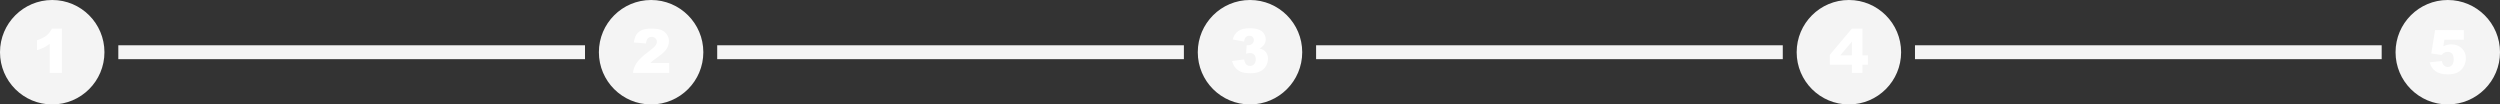
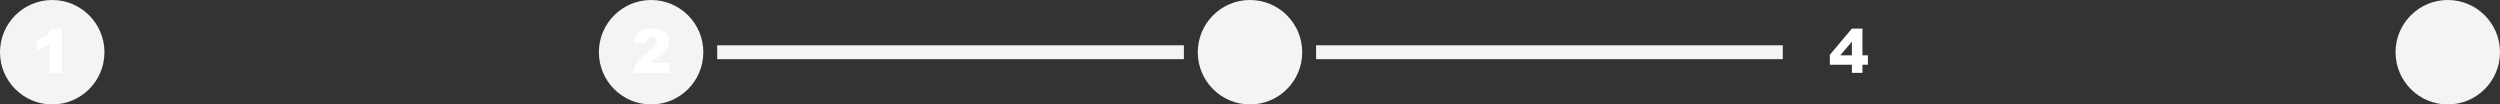
<svg xmlns="http://www.w3.org/2000/svg" data-name="Layer 2" height="75.2" preserveAspectRatio="xMidYMid meet" version="1.0" viewBox="0.0 0.0 1800.0 75.2" width="1800.0" zoomAndPan="magnify">
  <rect x="0.0" y="0.0" width="1800.0" height="75.2" fill="#333333" stroke="none" />
  <g>
    <g>
      <g id="change1_1">
        <path d="m1762.4,75.2c-20.76,0-37.6-16.84-37.6-37.6S1741.64,0,1762.4,0s37.6,16.84,37.6,37.6-16.84,37.6-37.6,37.6Z" fill="#f4f4f4" />
      </g>
      <g id="change1_2">
-         <path d="m1331.2,75.2c-20.76,0-37.6-16.84-37.6-37.6S1310.44,0,1331.2,0s37.6,16.84,37.6,37.6-16.84,37.6-37.6,37.6Z" fill="#f4f4f4" />
-       </g>
+         </g>
      <g id="change2_1">
        <path d="m1333.37,46.6h-15.87v-7.16l15.87-18.86h7.59v19.26h3.93v6.76h-3.93v5.86h-7.59v-5.86Zm0-6.76v-9.86l-8.38,9.86h8.38Z" fill="#fff" />
      </g>
      <g id="change1_3">
-         <path d="M248.2 -130.41H258.2V205.6H248.2z" fill="#f4f4f4" transform="rotate(-90 253.2 37.6)" />
-       </g>
+         </g>
      <g id="change1_4">
        <path d="M679.4 -130.41H689.4V205.6H679.4z" fill="#f4f4f4" transform="rotate(-90 684.4 37.6)" />
      </g>
      <g id="change1_5">
        <path d="M1110.6 -130.41H1120.6V205.6H1110.6z" fill="#f4f4f4" transform="rotate(-90 1115.6 37.6)" />
      </g>
      <g id="change1_6">
-         <path d="M1541.8 -130.41H1551.8V205.6H1541.8z" fill="#f4f4f4" transform="rotate(-90 1546.8 37.6)" />
-       </g>
+         </g>
      <g id="change1_7">
        <path d="m37.6,75.2C16.84,75.2,0,58.36,0,37.6S16.84,0,37.6,0s37.6,16.84,37.6,37.6-16.84,37.6-37.6,37.6Z" fill="#f4f4f4" />
      </g>
      <g id="change2_2">
        <path d="m44.58,20.58v31.88h-8.81v-20.89c-1.42,1.09-2.8,1.96-4.14,2.63-1.33.67-3.01,1.31-5.01,1.92v-7.14c2.96-.95,5.26-2.11,6.91-3.44s2.92-2.99,3.85-4.96h7.2Z" fill="#fff" />
      </g>
      <g id="change1_8">
        <path d="m468.8,75.2c-20.76,0-37.6-16.84-37.6-37.6S448.04,0,468.8,0s37.6,16.84,37.6,37.6-16.84,37.6-37.6,37.6Z" fill="#f4f4f4" />
      </g>
      <g id="change2_3">
        <path d="m481.86,52.47h-26.13c.29-2.58,1.2-5,2.73-7.28,1.52-2.27,4.36-4.96,8.54-8.05,2.55-1.9,4.19-3.34,4.89-4.32.72-.99,1.07-1.92,1.07-2.8,0-.95-.35-1.77-1.06-2.45-.71-.67-1.59-1.02-2.66-1.02s-2.02.35-2.73,1.04-1.18,1.93-1.42,3.7l-8.73-.71c.35-2.45.97-4.36,1.88-5.74s2.2-2.43,3.86-3.17,3.96-1.1,6.9-1.1,5.45.35,7.15,1.04c1.7.7,3.04,1.77,4.02,3.22s1.47,3.07,1.47,4.87c0,1.91-.56,3.73-1.68,5.47-1.12,1.74-3.15,3.65-6.11,5.73-1.75,1.21-2.92,2.06-3.52,2.54-.59.49-1.29,1.12-2.09,1.9h13.6v7.13h.02Z" fill="#fff" />
      </g>
      <g id="change1_9">
        <path d="m900,75.2c-20.76,0-37.6-16.84-37.6-37.6S879.24,0,900,0s37.6,16.84,37.6,37.6-16.84,37.6-37.6,37.6Z" fill="#f4f4f4" />
      </g>
      <g id="change2_4">
-         <path d="m895.75,29.92l-8.23-1.47c.68-2.62,2-4.63,3.94-6.03,1.95-1.4,4.7-2.1,8.26-2.1,4.09,0,7.05.77,8.88,2.29,1.83,1.52,2.74,3.44,2.74,5.75,0,1.36-.37,2.58-1.11,3.68-.74,1.09-1.86,2.06-3.36,2.89,1.21.3,2.14.65,2.78,1.04,1.04.64,1.85,1.48,2.43,2.54.57,1.04.87,2.3.87,3.75,0,1.83-.48,3.57-1.43,5.25-.95,1.68-2.33,2.96-4.13,3.87-1.79.9-4.15,1.36-7.08,1.36s-5.1-.34-6.75-1c-1.65-.67-3-1.65-4.06-2.94-1.06-1.29-1.88-2.91-2.45-4.86l8.7-1.15c.35,1.75.88,2.96,1.59,3.65.72.67,1.63,1.02,2.75,1.02,1.17,0,2.14-.43,2.91-1.28.77-.86,1.16-2,1.16-3.42s-.37-2.58-1.12-3.38-1.76-1.2-3.05-1.2c-.68,0-1.63.17-2.82.51l.45-6.22c.49.07.86.11,1.14.11,1.14,0,2.09-.36,2.86-1.09.77-.72,1.15-1.59,1.15-2.59s-.29-1.72-.86-2.29-1.36-.86-2.35-.86-1.86.31-2.5.93-1.07,1.7-1.3,3.25Z" fill="#fff" />
-       </g>
+         </g>
      <g id="change2_5">
-         <path d="m1753.27,21.66h20.68v6.95h-14.01l-.75,4.7c.97-.45,1.93-.8,2.87-1.03.95-.23,1.89-.35,2.81-.35,3.13,0,5.68.95,7.63,2.85,1.95,1.9,2.93,4.29,2.93,7.16,0,2.02-.51,3.97-1.51,5.84-1,1.87-2.43,3.29-4.28,4.28-1.84.99-4.21,1.47-7.09,1.47-2.06,0-3.84-.19-5.31-.59s-2.73-.98-3.77-1.75-1.87-1.66-2.51-2.64-1.18-2.21-1.6-3.68l8.81-.96c.21,1.42.72,2.48,1.5,3.22.78.73,1.72,1.1,2.8,1.1,1.21,0,2.22-.46,3.01-1.38s1.19-2.29,1.19-4.12-.4-3.23-1.2-4.1-1.86-1.31-3.18-1.31c-.84,0-1.65.21-2.43.62-.58.29-1.23.84-1.92,1.63l-7.42-1.07,2.75-16.84Z" fill="#fff" />
-       </g>
+         </g>
    </g>
  </g>
</svg>